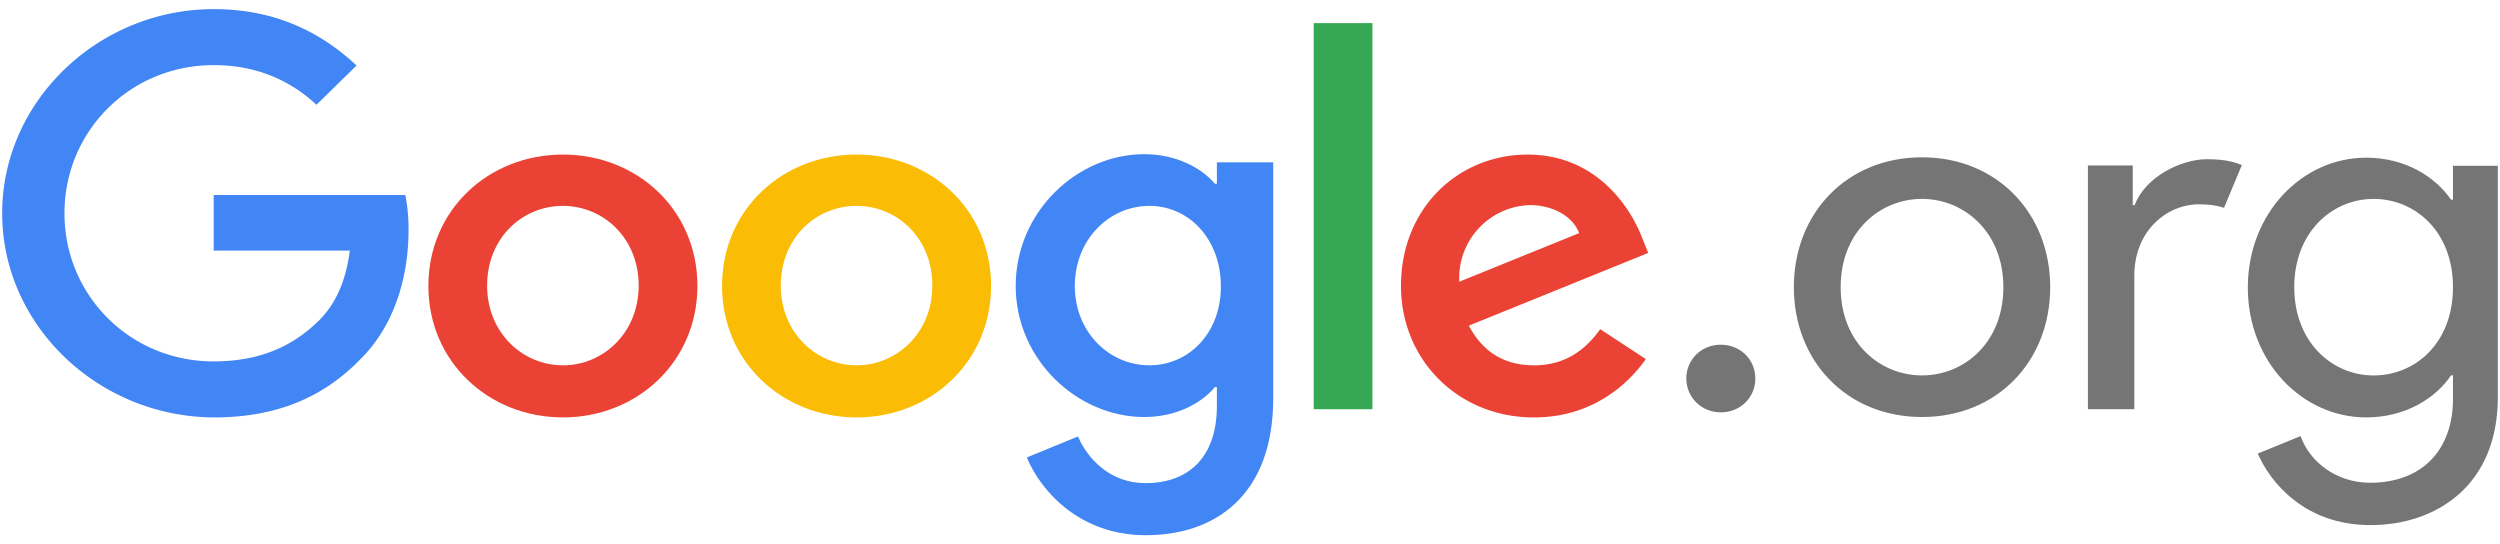
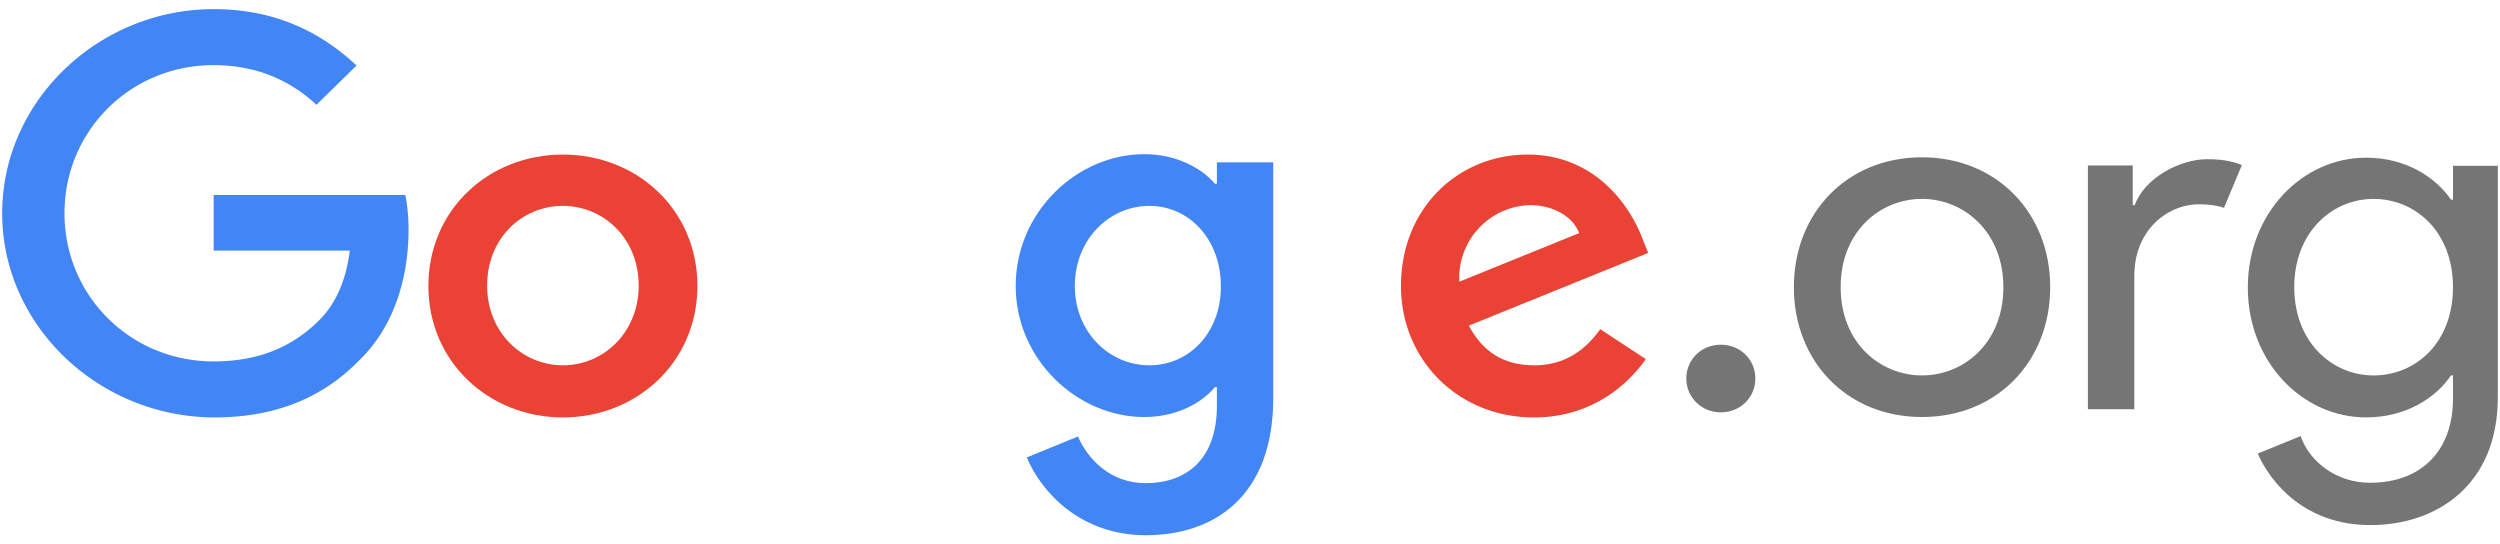
<svg xmlns="http://www.w3.org/2000/svg" viewBox="0 0 124 27" fill="none" width="124">
  <path d="M.108 10.578C.108 5.005 4.891.453 10.599.453c3.149 0 5.393 1.215 7.086 2.796l-1.988 1.948c-1.201-1.119-2.854-1.967-5.098-1.967-4.153 0-7.401 3.279-7.401 7.348s3.248 7.348 7.401 7.348c2.697 0 4.232-1.061 5.216-2.025.807-.791 1.339-1.929 1.535-3.471h-6.751V9.672h9.507a9.03 9.03 0 0 1 .158 1.736c0 2.083-.571 4.648-2.441 6.461-1.811 1.851-4.133 2.835-7.204 2.835C4.891 20.684.108 16.152.108 10.578z" fill="#4285f4" />
  <path d="M27.92 7.666c-3.681 0-6.672 2.739-6.672 6.519 0 3.761 2.992 6.519 6.672 6.519s6.672-2.758 6.672-6.519c0-3.78-2.992-6.519-6.672-6.519zm0 10.453c-2.008 0-3.759-1.62-3.759-3.953 0-2.353 1.732-3.954 3.759-3.954 2.008 0 3.759 1.601 3.759 3.954 0 2.333-1.752 3.954-3.759 3.954z" fill="#ea4335" />
-   <path d="M42.485 7.666c-3.681 0-6.672 2.739-6.672 6.519 0 3.761 2.992 6.519 6.672 6.519s6.672-2.758 6.672-6.519c0-3.78-2.992-6.519-6.672-6.519zm0 10.453c-2.008 0-3.759-1.62-3.759-3.953 0-2.353 1.732-3.954 3.759-3.954s3.759 1.601 3.759 3.954c0 2.333-1.752 3.954-3.759 3.954z" fill="#fbbc05" />
  <path d="M60.357 8.052v1.061h-.098c-.649-.771-1.909-1.466-3.503-1.466-3.326 0-6.377 2.854-6.377 6.538 0 3.645 3.051 6.499 6.377 6.499 1.594 0 2.854-.694 3.503-1.485h.098v.945c0 2.488-1.358 3.819-3.543 3.819-1.791 0-2.893-1.254-3.346-2.314l-2.539 1.041c.728 1.736 2.677 3.857 5.905 3.857 3.425 0 6.318-1.967 6.318-6.789V8.052h-2.795zm-3.346 10.067c-2.008 0-3.7-1.658-3.7-3.934 0-2.295 1.693-3.973 3.7-3.973 1.988 0 3.543 1.678 3.543 3.973.02 2.295-1.555 3.934-3.543 3.934z" fill="#4285f4" />
-   <path d="M65.159 1.147h2.913v19.151h-2.913V1.147z" fill="#34a853" />
  <path d="M76.083 18.119c-1.496 0-2.539-.675-3.228-1.967l8.896-3.606-.295-.733c-.551-1.466-2.244-4.146-5.688-4.146-3.425 0-6.279 2.642-6.279 6.519 0 3.645 2.815 6.519 6.594 6.519 3.051 0 4.803-1.832 5.551-2.893l-2.263-1.485c-.768 1.08-1.791 1.794-3.287 1.794zm-.216-7.946c1.161 0 2.145.559 2.46 1.389l-5.944 2.411a3.61 3.61 0 0 1 3.484-3.799z" fill="#ea4335" />
  <path d="M83.641 18.775c0-.945.748-1.678 1.712-1.678s1.712.733 1.712 1.678-.748 1.678-1.712 1.678-1.712-.752-1.712-1.678zm18.049-4.532c0 3.684-2.638 6.441-6.358 6.441s-6.357-2.758-6.357-6.441 2.637-6.441 6.357-6.441 6.358 2.777 6.358 6.441zm-2.323 0c0-2.758-1.968-4.378-4.035-4.378s-4.035 1.601-4.035 4.378 1.968 4.378 4.035 4.378 4.035-1.601 4.035-4.378zm4.193 6.056V8.206h2.224v1.967h.098c.512-1.389 2.283-2.276 3.582-2.276.748 0 1.26.096 1.733.289l-.886 2.121c-.335-.116-.728-.173-1.24-.173-1.594 0-3.208 1.311-3.208 3.529v6.634h-2.303zm8.424 2.199 2.126-.868c.452 1.292 1.791 2.314 3.444 2.314 2.578 0 4.114-1.62 4.114-4.166V18.62h-.099c-.748 1.119-2.244 2.083-4.212 2.083-3.149 0-5.865-2.738-5.865-6.441s2.716-6.441 5.865-6.441c1.968 0 3.445.964 4.212 2.083h.099V8.225h2.224V19.7c0 4.397-3.071 6.345-6.318 6.345s-4.96-2.102-5.59-3.549zm9.684-8.254c0-2.758-1.87-4.378-3.937-4.378s-3.936 1.659-3.936 4.378 1.869 4.378 3.936 4.378 3.937-1.601 3.937-4.378z" fill="#757575" />
</svg>